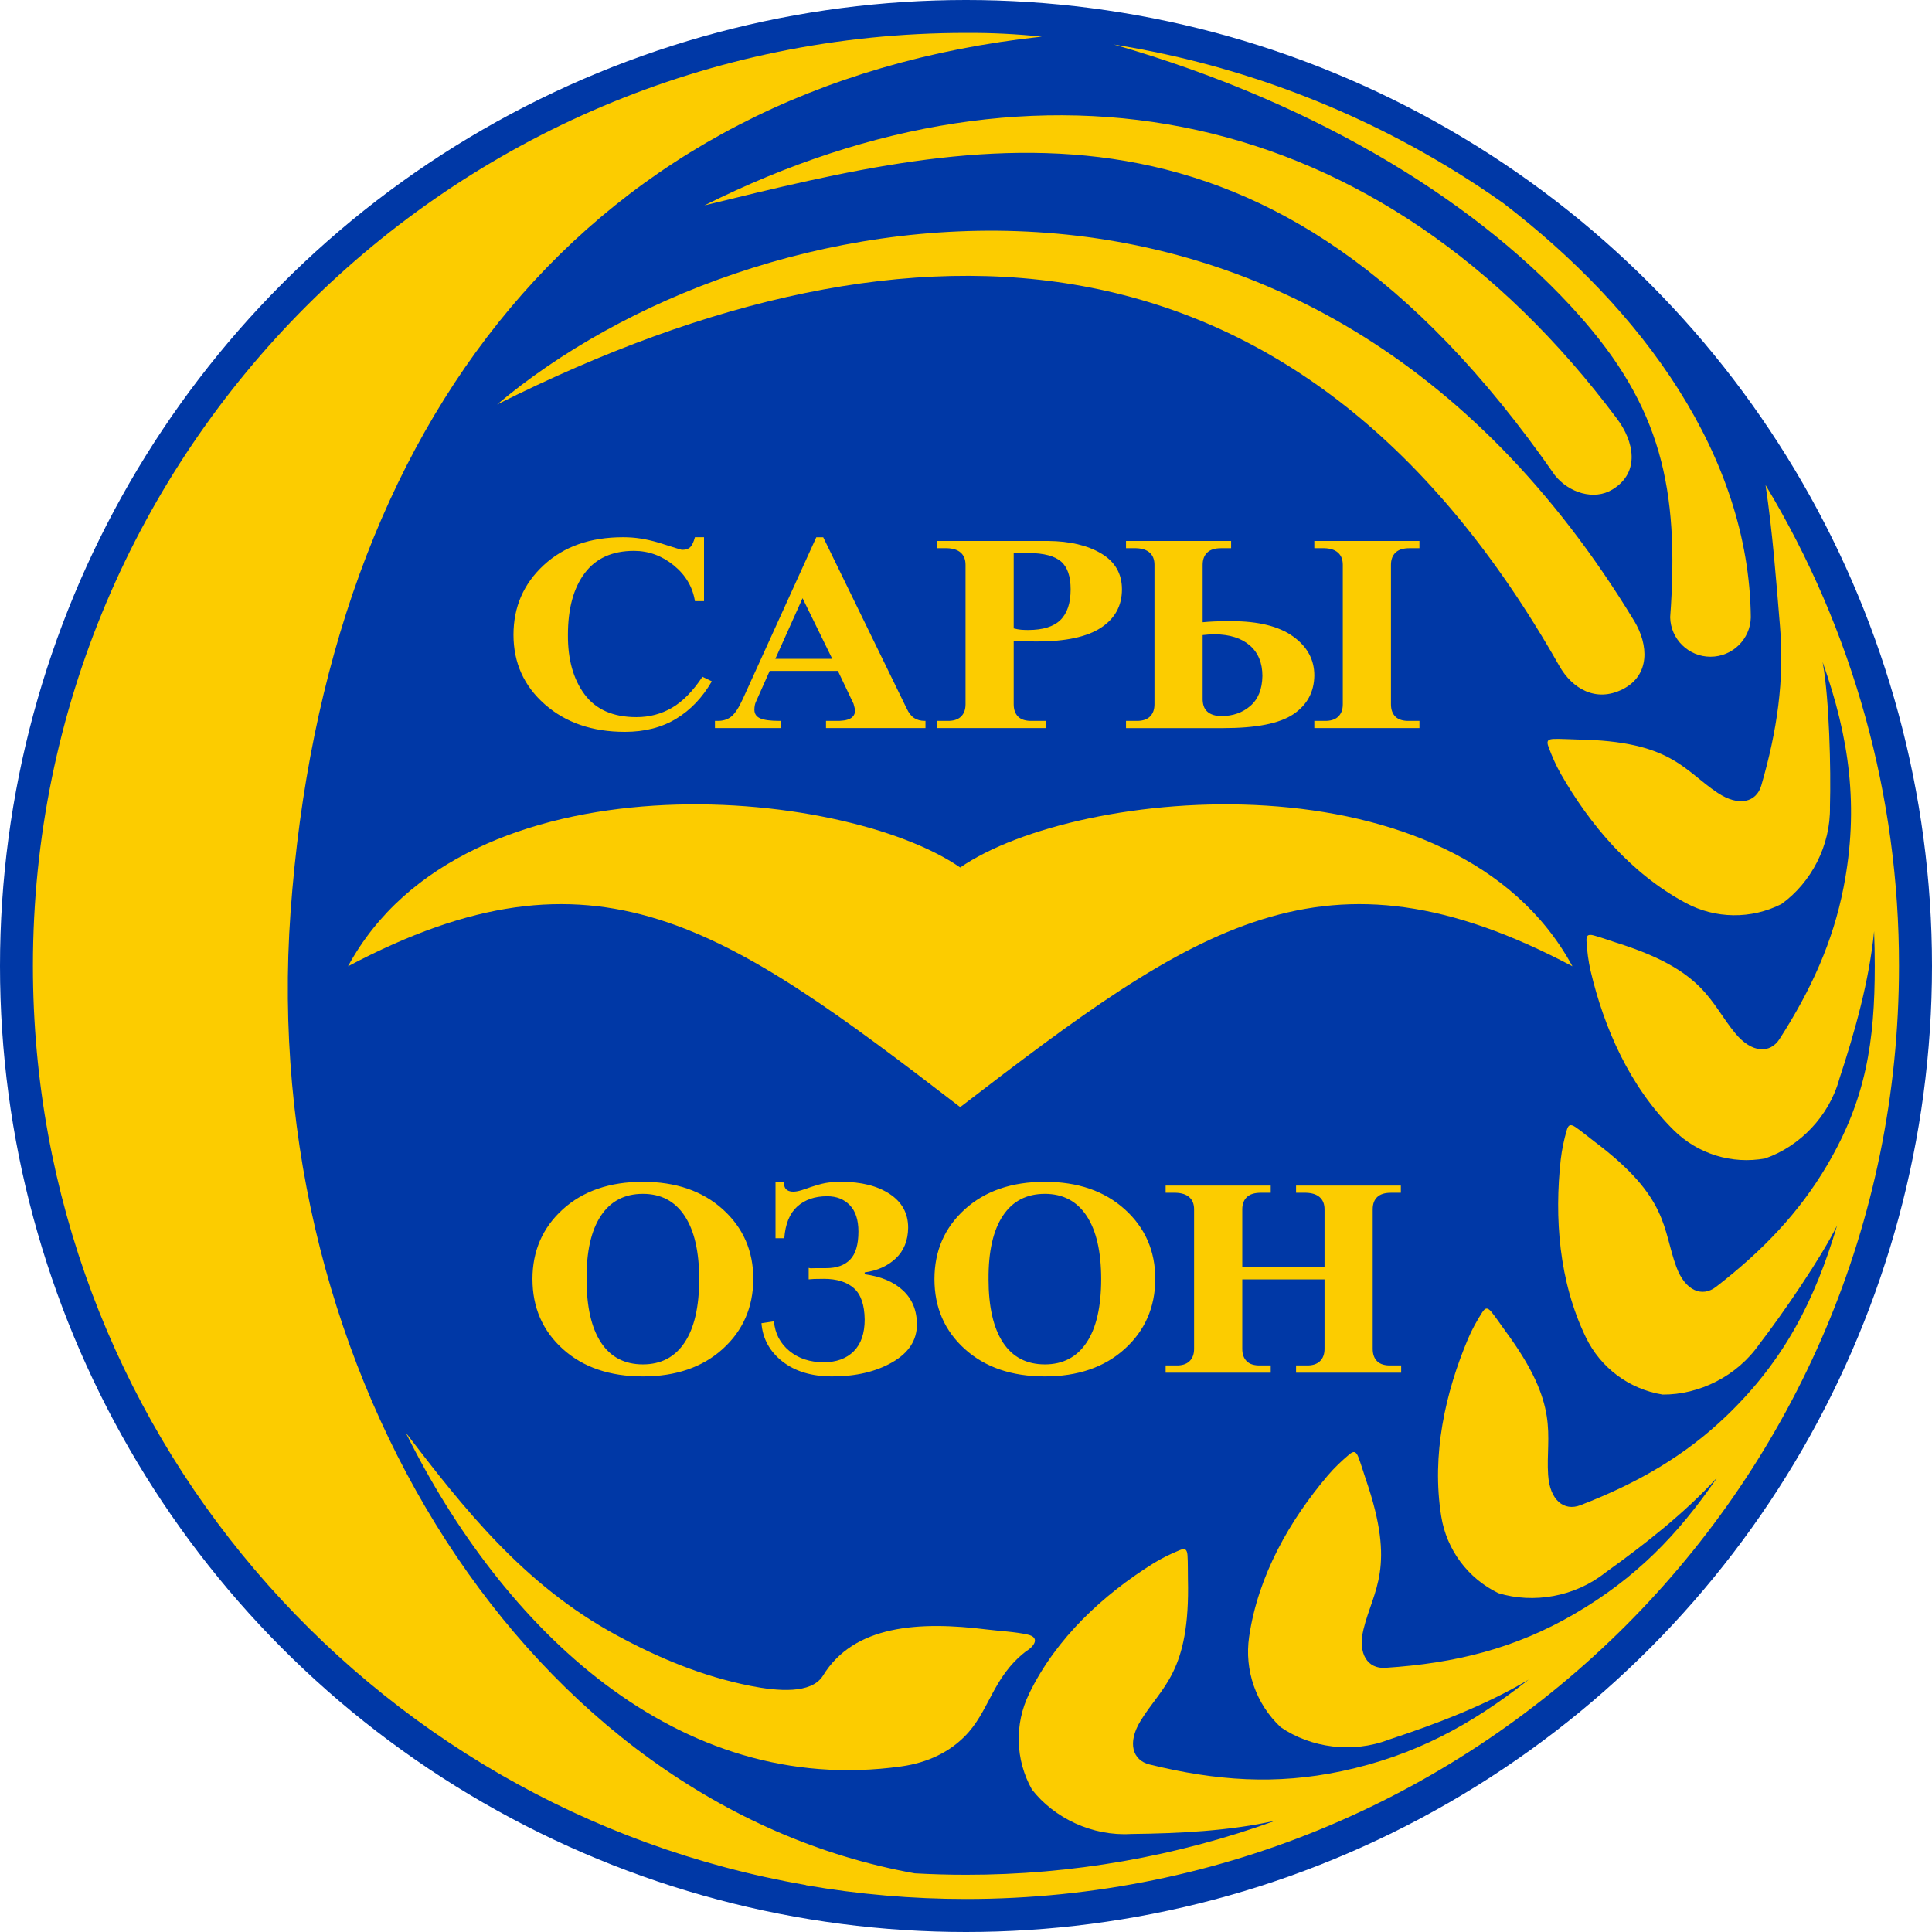
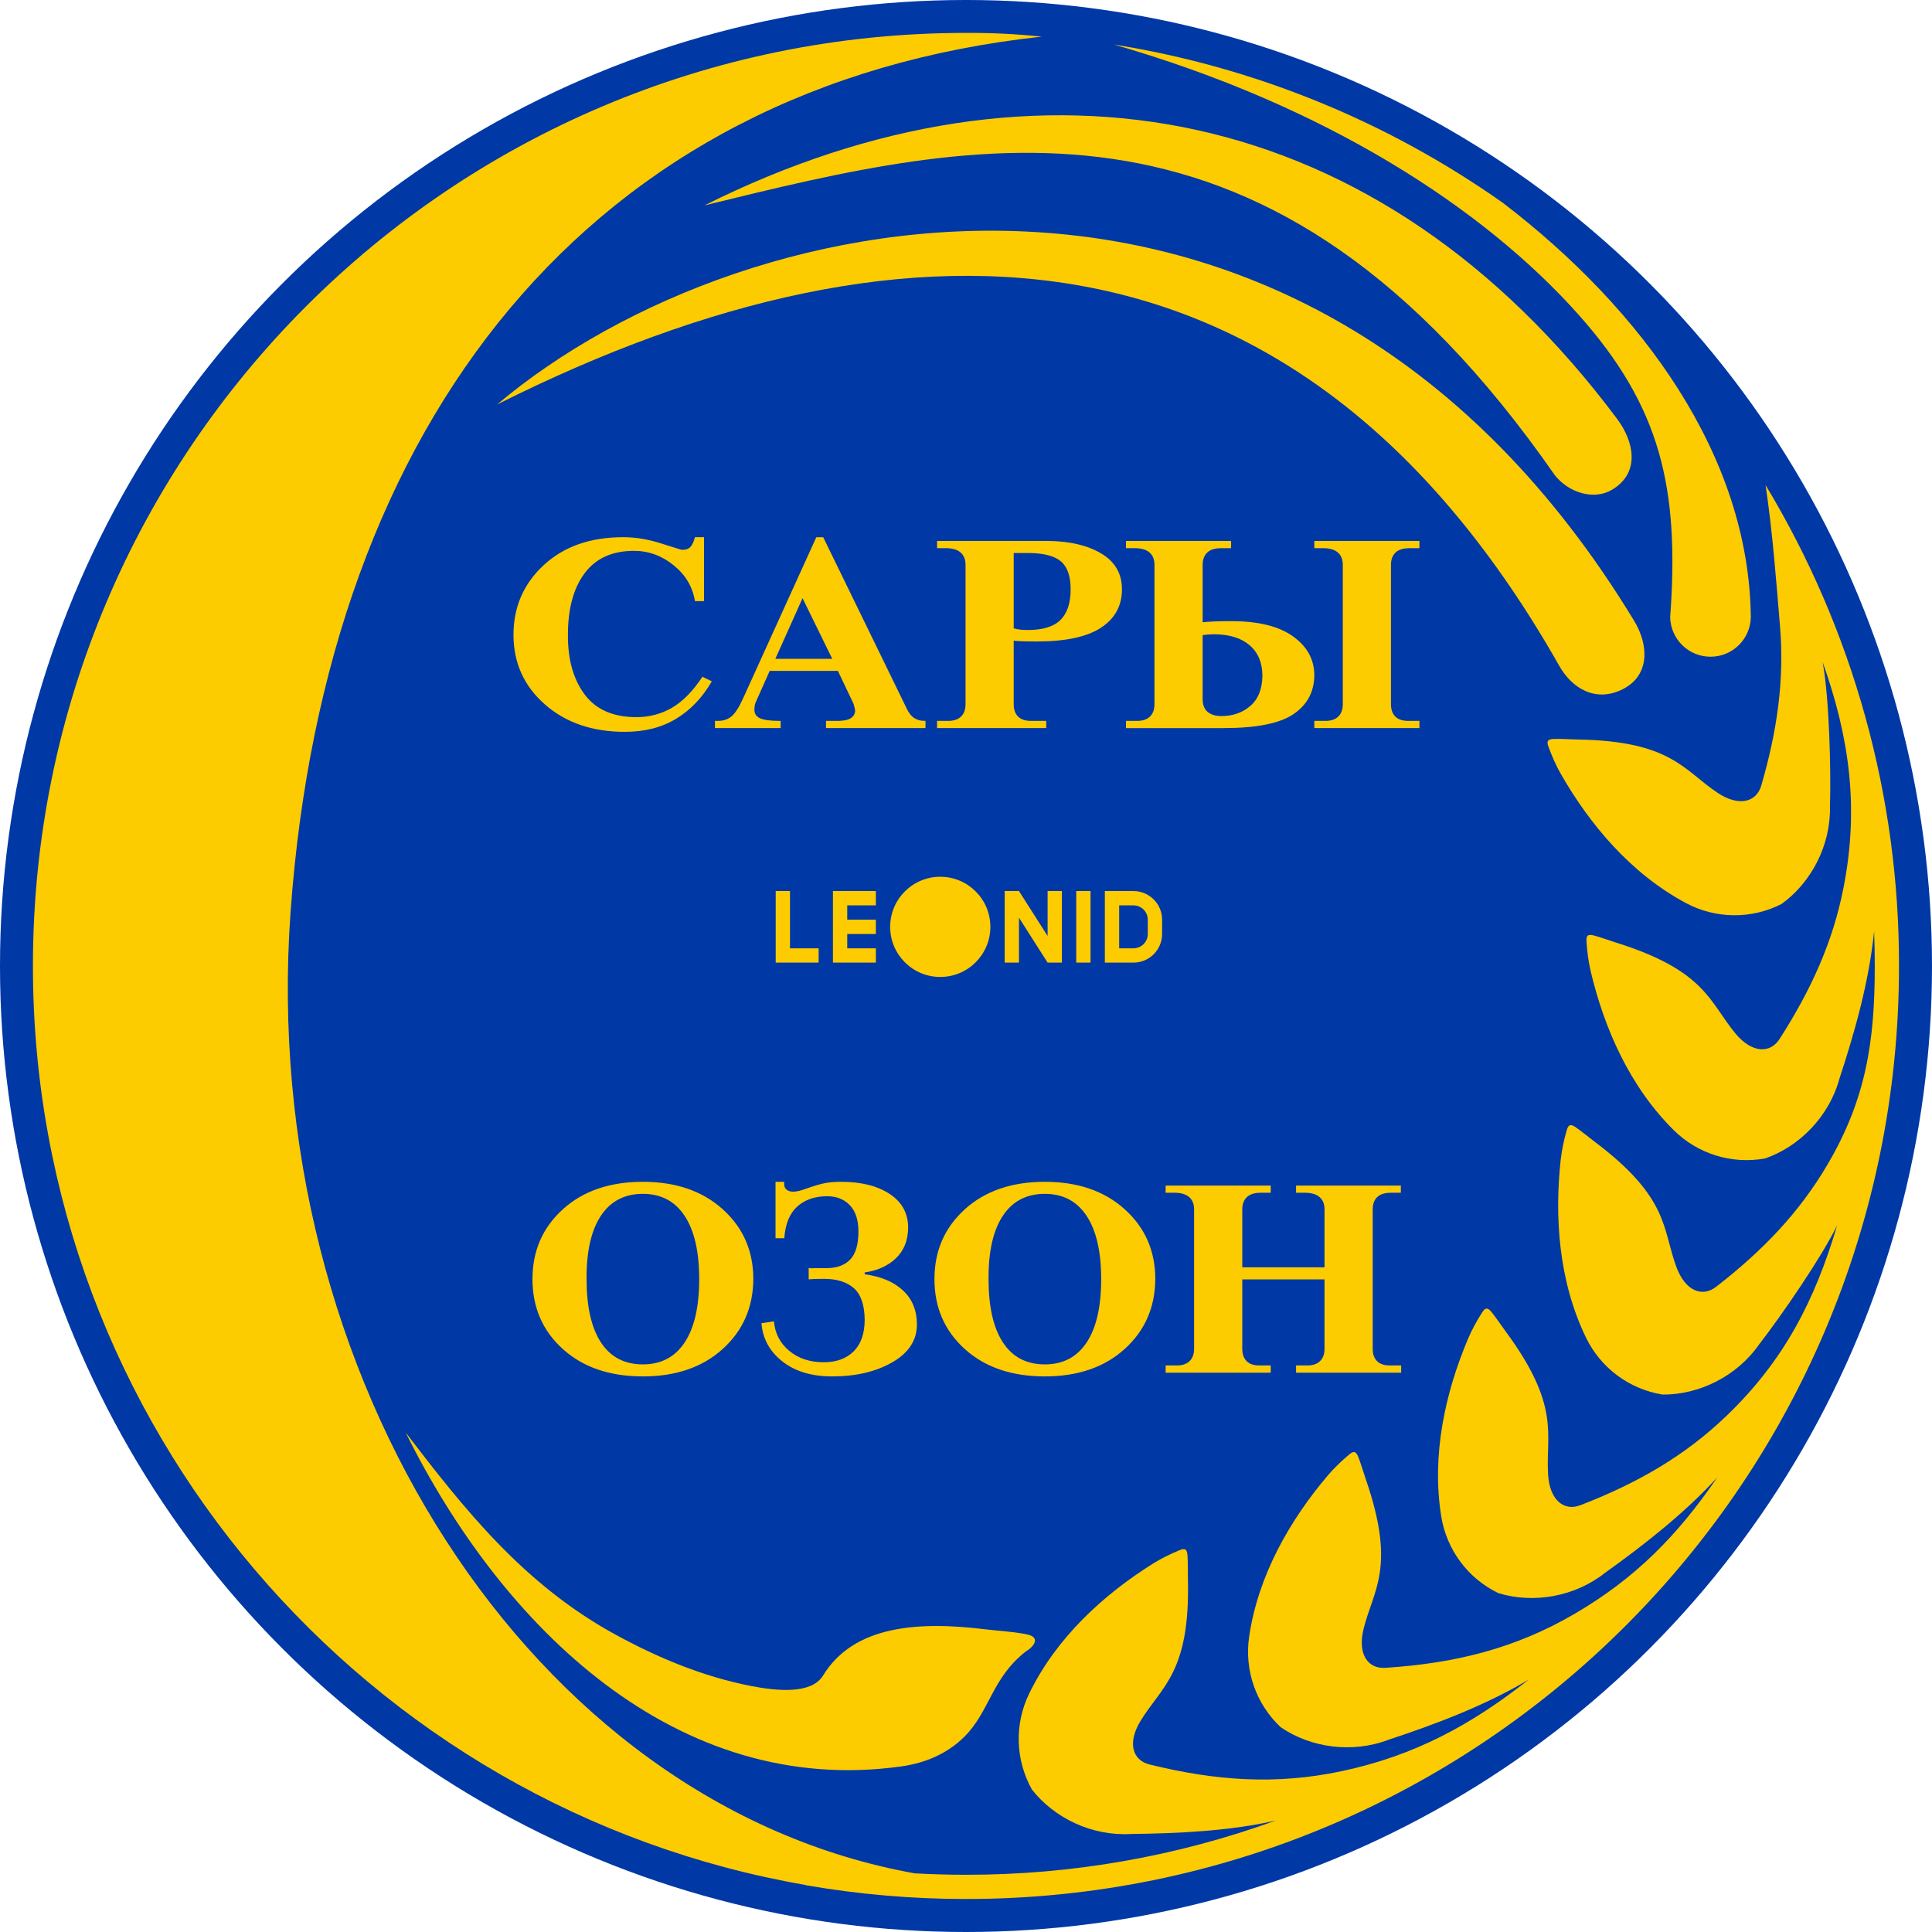
<svg xmlns="http://www.w3.org/2000/svg" width="100px" height="100px" viewBox="0 0 100 100" version="1.1">
  <title>Chuy_obl_coa</title>
  <g id="Chuy_obl_coa" stroke="none" stroke-width="1" fill="none" fill-rule="evenodd">
    <g fill-rule="nonzero">
      <circle id="Oval" fill="#0038A6" cx="50" cy="50" r="50" />
      <path d="M58.668,46.862 C59.078,46.862 59.409,47.194 59.409,47.603 L59.409,48.343 C59.409,48.539 59.331,48.728 59.193,48.867 C59.054,49.006 58.865,49.084 58.669,49.084 L57.928,49.084 L57.928,46.862 L58.668,46.862 Z M58.668,49.825 C59.486,49.825 60.15,49.162 60.15,48.344 L60.15,47.603 C60.15,46.785 59.486,46.121 58.668,46.121 L57.187,46.121 L57.187,49.825 L58.668,49.825 Z M55.705,46.121 L56.446,46.121 L56.446,49.825 L55.706,49.825 L55.706,46.121 L55.705,46.121 Z M54.224,46.121 L54.964,46.121 L54.964,49.825 L54.224,49.825 L52.742,47.5 L52.742,49.825 L52.002,49.825 L52.002,46.121 L52.742,46.121 L54.224,48.447 L54.224,46.12 L54.224,46.121 Z M43.113,46.121 L45.335,46.121 L45.335,46.862 L43.853,46.862 L43.853,47.603 L45.335,47.603 L45.335,48.343 L43.853,48.343 L43.853,49.084 L45.335,49.084 L45.335,49.825 L43.113,49.825 L43.113,46.122 L43.113,46.121 Z M40.15,46.121 L40.89,46.121 L40.89,49.084 L42.372,49.084 L42.372,49.825 L40.15,49.825 L40.15,46.121 Z M47.928,49.084 L48.668,49.084 C49.282,49.084 49.779,48.587 49.779,47.974 C49.779,47.36 49.273,46.864 48.669,46.862 L47.928,46.862 L47.928,47.602 L48.668,47.602 C48.873,47.602 49.039,47.768 49.039,47.973 C49.039,48.178 48.873,48.344 48.668,48.344 L47.928,48.344 L47.928,49.084 Z M48.668,45.381 C50.1,45.381 51.261,46.542 51.261,47.974 C51.261,49.406 50.1,50.567 48.668,50.567 C47.236,50.567 46.075,49.406 46.075,47.974 C46.075,46.542 47.236,45.381 48.668,45.381 Z M48.668,46.121 C49.691,46.121 50.52,46.95 50.52,47.974 C50.52,48.997 49.691,49.826 48.668,49.826 C47.645,49.826 46.816,48.997 46.816,47.974 C46.816,46.95 47.645,46.121 48.668,46.121 Z M83.986,35.676 C85.426,34.952 85.33,33.366 84.586,32.139 C67.728,4.349 38.706,10.005 25.73,20.936 C47.557,9.985 67.56,11.259 80.707,34.464 C81.38,35.653 82.61,36.369 83.986,35.676 L83.986,35.676 Z" id="Shape" fill="#FCCC00" />
      <path d="M80.48,24.6 C81.196,25.501 82.504,25.92 83.457,25.338 C84.933,24.441 84.552,22.821 83.709,21.692 C71.407,5.22 53.787,1.964 36.463,10.631 C50.753,7.137 65.695,3.349 80.48,24.6 Z" id="Path" fill="#FCCC00" />
      <path d="M90.623,31.95 C90.598,33.085 89.671,33.992 88.535,33.992 C87.4,33.992 86.473,33.085 86.448,31.95 C86.938,25.245 85.952,21.054 81.701,16.283 C76.8,10.783 68.621,5.459 57.657,2.305 C64.911,3.463 71.803,6.27 77.802,10.509 C85.008,16.027 90.536,23.595 90.622,31.949 L90.623,31.95 Z M53.189,84.605 C53.839,84.749 53.552,85.207 53.096,85.48 C51.337,86.848 51.227,88.59 49.914,89.894 C49.152,90.652 48.083,91.231 46.634,91.432 C35.016,93.042 26.004,84.25 20.999,74.15 C24.005,78.072 27.091,82.016 31.896,84.628 C34.101,85.827 36.373,86.77 38.838,87.26 C40.256,87.541 41.988,87.685 42.588,86.746 C44.191,84.104 47.572,83.906 51.075,84.341 C51.754,84.425 52.527,84.457 53.189,84.605 L53.189,84.605 Z" id="Shape" fill="#FCCC00" />
      <path d="M92.134,32.432 C92.364,35.2 91.987,37.825 91.164,40.658 C90.911,41.525 90.002,41.771 88.897,41.033 C87.145,39.865 86.503,38.354 81.654,38.277 C81.248,38.269 80.825,38.237 80.421,38.247 C80.283,38.252 80.172,38.277 80.123,38.348 C80.083,38.408 80.093,38.502 80.148,38.651 C80.323,39.13 80.535,39.614 80.787,40.056 C82.281,42.671 84.406,45.208 87.247,46.734 C88.79,47.565 90.643,47.587 92.206,46.794 C93.741,45.694 94.76,43.764 94.719,41.754 C94.778,39.79 94.677,36.151 94.355,34.361 L94.336,34.259 C95.726,38.169 96.234,41.784 95.422,45.939 C94.872,48.752 93.748,51.227 92.109,53.78 C91.621,54.54 90.679,54.517 89.829,53.496 C88.482,51.879 88.296,50.248 83.668,48.796 C83.279,48.674 82.885,48.523 82.493,48.419 C82.36,48.383 82.247,48.375 82.18,48.43 C82.123,48.477 82.107,48.57 82.117,48.729 C82.147,49.237 82.215,49.761 82.33,50.256 C83.021,53.188 84.338,56.224 86.629,58.494 C87.873,59.729 89.642,60.277 91.366,59.96 C93.15,59.34 94.676,57.78 95.206,55.841 C96.011,53.398 96.751,50.766 97.004,48.199 C97.026,48.796 97.038,49.397 97.038,50 C97.038,53.908 96.589,56.896 94.565,60.322 C93.107,62.79 91.221,64.749 88.822,66.607 C88.108,67.16 87.229,66.825 86.769,65.578 C86.039,63.603 86.408,62.004 82.531,59.089 C82.207,58.845 81.884,58.57 81.551,58.341 C81.437,58.264 81.333,58.218 81.251,58.247 C81.182,58.273 81.136,58.355 81.092,58.507 C80.947,59.002 80.844,59.507 80.783,60.019 C80.454,63.013 80.681,66.314 82.083,69.219 C82.843,70.798 84.328,71.906 86.058,72.183 C87.946,72.197 89.905,71.234 91.053,69.585 C92.249,68.041 94.287,65.068 95.09,63.425 C93.934,67.313 92.351,70.413 89.37,73.278 C87.2,75.364 84.753,76.768 81.803,77.908 C80.961,78.235 80.215,77.661 80.13,76.335 C79.996,74.235 80.806,72.807 77.926,68.905 C77.684,68.579 77.454,68.223 77.199,67.908 C77.113,67.801 77.026,67.728 76.939,67.733 C76.866,67.737 76.799,67.803 76.713,67.936 C76.438,68.365 76.183,68.828 75.985,69.296 C74.813,72.072 74.086,75.3 74.598,78.484 C74.874,80.215 75.98,81.701 77.559,82.462 C79.365,83.014 81.518,82.652 83.089,81.4 C85.106,79.955 87.204,78.315 88.879,76.477 C86.85,79.451 84.649,81.697 81.495,83.535 C78.416,85.329 75.322,86.092 71.701,86.327 C70.8,86.386 70.259,85.616 70.576,84.326 C71.076,82.28 72.277,81.161 70.697,76.576 C70.565,76.192 70.451,75.784 70.303,75.406 C70.253,75.279 70.192,75.183 70.108,75.162 C70.036,75.144 69.952,75.187 69.83,75.288 C69.44,75.615 69.058,75.98 68.728,76.368 C66.779,78.665 65.12,81.527 64.655,84.718 C64.4,86.452 65.01,88.201 66.288,89.4 C67.846,90.469 70.008,90.767 71.883,90.044 C74.337,89.236 76.898,88.264 79.123,86.937 C76.143,89.29 73.206,90.877 69.437,91.677 C66.054,92.394 62.94,92.177 59.498,91.329 C58.622,91.113 58.339,90.215 59.031,89.079 C60.126,87.281 61.608,86.578 61.487,81.729 C61.477,81.323 61.492,80.899 61.464,80.496 C61.454,80.359 61.425,80.249 61.352,80.203 C61.289,80.164 61.196,80.18 61.05,80.24 C60.579,80.434 60.104,80.666 59.673,80.936 C57.121,82.536 54.674,84.764 53.267,87.666 C52.5,89.242 52.554,91.094 53.411,92.623 C54.572,94.112 56.543,95.05 58.549,94.926 C60.991,94.899 63.644,94.775 66.031,94.233 C60.892,96.095 55.466,97.044 50,97.038 C49.11,97.038 48.225,97.013 47.347,96.964 C27.478,93.4 13.313,71.217 15.039,47.21 C16.871,21.744 30.556,4.423 53.924,1.896 C52.619,1.759 51.307,1.695 49.995,1.703 C23.329,1.703 1.704,23.329 1.704,49.995 C1.704,73.835 18.991,93.638 41.709,97.569 L41.709,97.579 C44.447,98.053 47.221,98.292 50,98.292 C76.666,98.292 98.292,76.666 98.292,50 C98.305,41.228 95.917,32.619 91.386,25.108 C91.753,27.593 91.927,29.945 92.134,32.432 Z" id="Path" fill="#FCCC00" />
-       <path d="M49.7,57.304 C61.921,47.907 68.565,43.224 81.389,50.016 C75.342,38.857 55.775,40.704 49.701,44.902 C43.627,40.704 24.059,38.857 18.013,50.016 C30.837,43.224 37.48,47.906 49.701,57.304 L49.7,57.304 Z" id="Path" fill="#FCCC00" />
      <path d="M27.56,66.207 C27.56,64.749 28.084,63.545 29.13,62.595 C30.178,61.645 31.56,61.17 33.276,61.17 C34.981,61.17 36.36,61.645 37.413,62.595 C38.465,63.545 38.992,64.749 38.992,66.207 C38.981,67.673 38.452,68.879 37.405,69.825 C36.358,70.77 34.981,71.243 33.276,71.243 C31.56,71.243 30.178,70.771 29.131,69.825 C28.084,68.879 27.561,67.673 27.561,66.207 L27.56,66.207 Z M30.361,66.207 C30.361,67.637 30.61,68.73 31.106,69.486 C31.603,70.242 32.326,70.621 33.276,70.621 C34.215,70.621 34.936,70.242 35.437,69.486 C35.939,68.729 36.19,67.636 36.19,66.206 C36.19,64.786 35.94,63.696 35.437,62.934 C34.935,62.174 34.215,61.793 33.276,61.793 C32.326,61.793 31.6,62.173 31.098,62.934 C30.596,63.695 30.351,64.786 30.361,66.207 Z M40.141,61.17 L40.595,61.17 C40.562,61.41 40.638,61.566 40.821,61.64 C41.005,61.714 41.275,61.686 41.631,61.557 C42.127,61.382 42.494,61.274 42.731,61.232 C42.969,61.191 43.239,61.17 43.541,61.17 C44.578,61.17 45.414,61.38 46.051,61.8 C46.688,62.22 47.006,62.803 47.006,63.55 C46.996,64.214 46.782,64.742 46.366,65.134 C45.951,65.526 45.414,65.769 44.756,65.861 L44.756,65.957 C45.598,66.068 46.259,66.347 46.739,66.795 C47.219,67.242 47.459,67.83 47.459,68.559 C47.459,69.371 47.036,70.021 46.189,70.51 C45.341,70.999 44.302,71.243 43.072,71.243 C42.014,71.243 41.156,70.985 40.497,70.469 C39.839,69.952 39.477,69.292 39.413,68.489 L40.06,68.393 C40.114,69.02 40.379,69.53 40.854,69.922 C41.328,70.314 41.922,70.51 42.634,70.51 C43.294,70.51 43.811,70.32 44.189,69.943 C44.567,69.564 44.756,69.016 44.756,68.296 C44.745,67.53 44.556,66.988 44.189,66.67 C43.822,66.352 43.309,66.193 42.651,66.193 C42.413,66.193 42.241,66.195 42.133,66.2 C42.025,66.204 41.933,66.211 41.857,66.22 L41.857,65.626 C41.933,65.644 41.971,65.651 41.971,65.646 C41.971,65.642 42.235,65.639 42.764,65.639 C43.304,65.639 43.717,65.492 44.003,65.196 C44.289,64.901 44.432,64.417 44.432,63.743 C44.432,63.144 44.283,62.69 43.987,62.381 C43.69,62.071 43.298,61.917 42.813,61.917 C42.176,61.917 41.66,62.095 41.266,62.45 C40.873,62.805 40.649,63.351 40.595,64.09 L40.141,64.09 L40.141,61.17 L40.141,61.17 Z M48.367,66.207 C48.367,64.749 48.89,63.545 49.937,62.595 C50.984,61.645 52.366,61.17 54.082,61.17 C55.788,61.17 57.167,61.645 58.219,62.595 C59.271,63.545 59.798,64.749 59.798,66.207 C59.787,67.673 59.258,68.879 58.211,69.825 C57.164,70.77 55.788,71.243 54.082,71.243 C52.366,71.243 50.984,70.771 49.937,69.825 C48.89,68.879 48.367,67.673 48.367,66.207 Z M51.167,66.207 C51.167,67.637 51.416,68.73 51.912,69.486 C52.409,70.242 53.132,70.621 54.082,70.621 C55.022,70.621 55.742,70.242 56.244,69.486 C56.746,68.729 56.997,67.636 56.997,66.206 C56.997,64.786 56.746,63.696 56.244,62.934 C55.742,62.174 55.021,61.793 54.082,61.793 C53.132,61.793 52.406,62.173 51.904,62.934 C51.402,63.695 51.157,64.786 51.168,66.207 L51.167,66.207 Z M64.299,65.597 L68.557,65.597 L68.557,62.595 C68.557,62.328 68.477,62.12 68.314,61.972 C68.152,61.825 67.915,61.746 67.602,61.737 L67.084,61.737 L67.084,61.364 L72.508,61.364 L72.508,61.737 L71.99,61.737 C71.677,61.737 71.442,61.811 71.286,61.958 C71.129,62.106 71.051,62.318 71.051,62.595 L71.051,69.818 C71.051,70.095 71.129,70.309 71.285,70.462 C71.442,70.614 71.682,70.685 72.006,70.676 L72.524,70.676 L72.524,71.05 L67.084,71.05 L67.084,70.676 L67.602,70.676 C67.915,70.686 68.152,70.614 68.314,70.461 C68.476,70.309 68.557,70.095 68.557,69.818 L68.557,66.22 L64.3,66.22 L64.3,69.818 C64.3,70.095 64.378,70.309 64.535,70.462 C64.691,70.614 64.931,70.685 65.255,70.676 L65.773,70.676 L65.773,71.05 L60.333,71.05 L60.333,70.676 L60.851,70.676 C61.164,70.686 61.401,70.614 61.563,70.461 C61.725,70.309 61.806,70.095 61.806,69.818 L61.806,62.595 C61.806,62.328 61.726,62.12 61.564,61.972 C61.402,61.825 61.164,61.746 60.851,61.737 L60.333,61.737 L60.333,61.364 L65.773,61.364 L65.773,61.737 L65.255,61.737 C64.931,61.737 64.691,61.813 64.535,61.965 C64.378,62.118 64.3,62.328 64.3,62.595 L64.3,65.598 L64.299,65.597 Z M36.44,27.806 L36.44,31.114 L35.97,31.114 C35.851,30.376 35.484,29.757 34.869,29.259 C34.254,28.761 33.569,28.512 32.813,28.512 C31.69,28.512 30.84,28.897 30.263,29.668 C29.685,30.438 29.396,31.501 29.396,32.857 C29.386,34.121 29.671,35.147 30.254,35.936 C30.837,36.724 31.734,37.119 32.942,37.119 C33.612,37.119 34.224,36.957 34.78,36.635 C35.336,36.312 35.862,35.777 36.358,35.029 L36.844,35.265 C36.358,36.105 35.744,36.75 34.998,37.202 C34.254,37.654 33.368,37.88 32.343,37.88 C30.659,37.88 29.277,37.405 28.198,36.455 C27.118,35.505 26.578,34.305 26.578,32.857 C26.578,31.418 27.1,30.217 28.141,29.253 C29.183,28.288 30.551,27.806 32.246,27.806 C32.57,27.806 32.877,27.829 33.169,27.876 C33.46,27.922 33.763,27.991 34.076,28.083 C34.864,28.333 35.266,28.457 35.282,28.457 L35.339,28.457 C35.511,28.457 35.643,28.408 35.735,28.311 C35.827,28.215 35.905,28.046 35.97,27.806 L36.44,27.806 L36.44,27.806 Z M37.006,37.686 L37.006,37.313 L37.103,37.313 C37.406,37.322 37.654,37.248 37.848,37.091 C38.043,36.934 38.242,36.63 38.448,36.178 L42.252,27.807 L42.609,27.807 L46.932,36.676 C47.04,36.906 47.169,37.07 47.32,37.167 C47.471,37.264 47.65,37.312 47.855,37.312 L47.903,37.312 L47.903,37.686 L42.754,37.686 L42.754,37.313 L43.224,37.313 C43.58,37.322 43.839,37.283 44.001,37.195 C44.157,37.118 44.257,36.961 44.261,36.787 C44.255,36.728 44.244,36.671 44.228,36.614 C44.213,36.551 44.196,36.489 44.179,36.427 L43.369,34.725 L39.839,34.725 L39.192,36.178 C39.127,36.308 39.087,36.413 39.071,36.496 C39.055,36.573 39.047,36.652 39.047,36.731 C39.047,36.944 39.147,37.093 39.346,37.181 C39.546,37.269 39.878,37.313 40.342,37.313 L40.406,37.313 L40.406,37.686 L37.006,37.686 L37.006,37.686 Z M41.54,30.961 L40.131,34.102 L43.078,34.102 L41.54,30.962 L41.54,30.961 Z M48.502,37.686 L48.502,37.313 L49.02,37.313 C49.334,37.322 49.571,37.25 49.733,37.098 C49.895,36.946 49.976,36.731 49.976,36.455 L49.976,29.232 C49.976,28.964 49.895,28.757 49.733,28.609 C49.571,28.461 49.333,28.383 49.02,28.374 L48.502,28.374 L48.502,28 L54.25,28 C55.373,28.01 56.29,28.226 57.003,28.65 C57.715,29.075 58.072,29.693 58.072,30.505 C58.072,31.353 57.71,32.015 56.987,32.49 C56.263,32.965 55.157,33.203 53.667,33.203 C53.43,33.203 53.211,33.201 53.012,33.196 C52.812,33.191 52.632,33.18 52.469,33.161 L52.469,36.455 C52.469,36.731 52.547,36.945 52.704,37.098 C52.86,37.25 53.101,37.322 53.424,37.313 L54.154,37.313 L54.154,37.686 L48.502,37.686 L48.502,37.686 Z M52.469,28.623 L52.469,32.525 C52.609,32.562 52.739,32.585 52.858,32.595 C52.977,32.603 53.095,32.608 53.214,32.608 C53.98,32.608 54.539,32.435 54.89,32.089 C55.24,31.743 55.416,31.215 55.416,30.505 C55.416,29.831 55.252,29.352 54.922,29.065 C54.593,28.78 54.04,28.632 53.262,28.623 L52.469,28.623 L52.469,28.623 Z M58.282,37.686 L58.282,37.313 L58.8,37.313 C59.113,37.322 59.35,37.25 59.513,37.098 C59.674,36.946 59.755,36.731 59.755,36.455 L59.755,29.232 C59.755,28.964 59.675,28.757 59.513,28.609 C59.351,28.461 59.113,28.383 58.8,28.374 L58.282,28.374 L58.282,28 L63.722,28 L63.722,28.374 L63.204,28.374 C62.88,28.374 62.64,28.45 62.484,28.602 C62.327,28.754 62.249,28.964 62.249,29.232 L62.249,32.207 C62.443,32.188 62.649,32.174 62.864,32.165 C63.08,32.155 63.372,32.151 63.739,32.151 C65.131,32.151 66.194,32.414 66.929,32.941 C67.662,33.466 68.029,34.139 68.029,34.961 C68.019,35.818 67.657,36.487 66.945,36.967 C66.232,37.447 65.023,37.687 63.318,37.687 L58.282,37.687 L58.282,37.686 Z M62.249,32.871 L62.249,36.123 C62.239,36.445 62.319,36.683 62.492,36.835 C62.664,36.987 62.907,37.063 63.221,37.063 C63.814,37.063 64.313,36.888 64.718,36.538 C65.123,36.188 65.331,35.671 65.342,34.988 C65.342,34.315 65.126,33.788 64.694,33.41 C64.262,33.032 63.658,32.839 62.88,32.83 C62.762,32.83 62.65,32.834 62.548,32.843 L62.249,32.871 L62.249,32.871 Z M68.029,37.686 L68.029,37.313 L68.547,37.313 C68.861,37.322 69.098,37.25 69.26,37.098 C69.422,36.946 69.503,36.731 69.503,36.455 L69.503,29.232 C69.503,28.964 69.422,28.757 69.26,28.609 C69.098,28.461 68.86,28.383 68.547,28.374 L68.029,28.374 L68.029,28 L73.469,28 L73.469,28.374 L72.952,28.374 C72.628,28.374 72.388,28.45 72.232,28.602 C72.075,28.754 71.996,28.964 71.996,29.232 L71.996,36.455 C71.996,36.731 72.075,36.945 72.231,37.098 C72.388,37.25 72.628,37.322 72.951,37.313 L73.47,37.313 L73.47,37.686 L68.03,37.686 L68.029,37.686 Z" id="Shape" fill="#FCCC00" />
    </g>
  </g>
</svg>